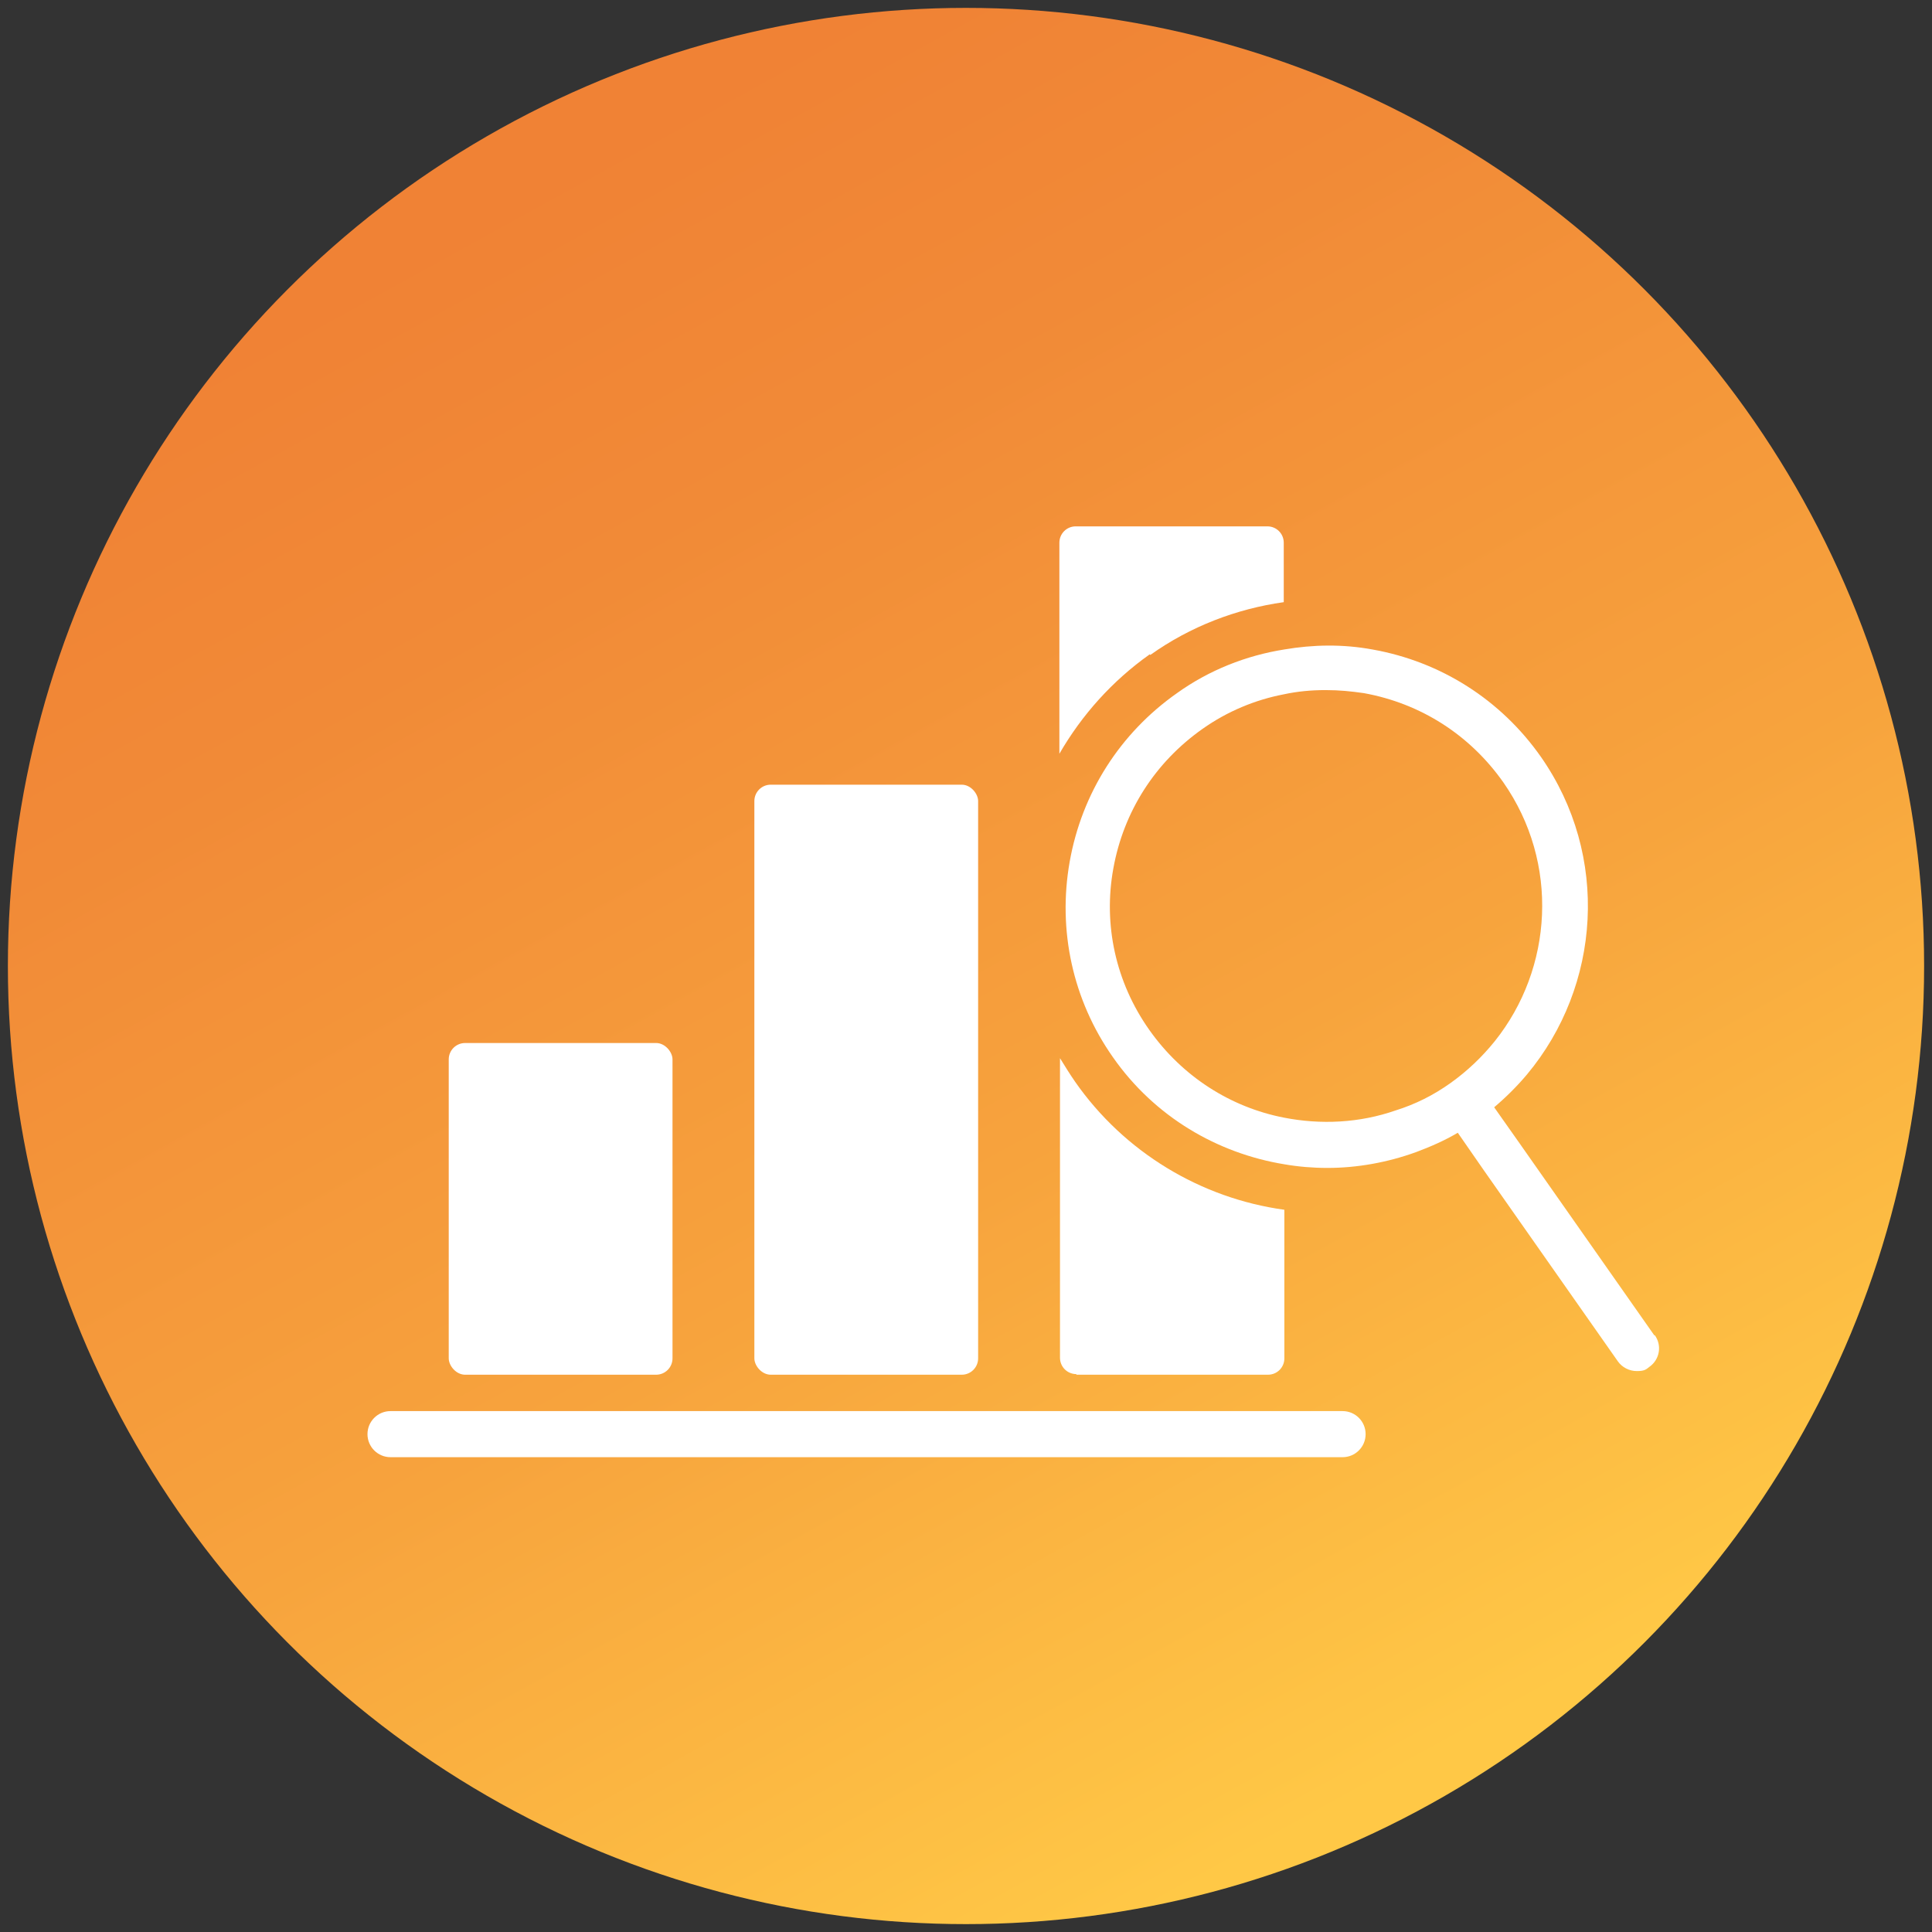
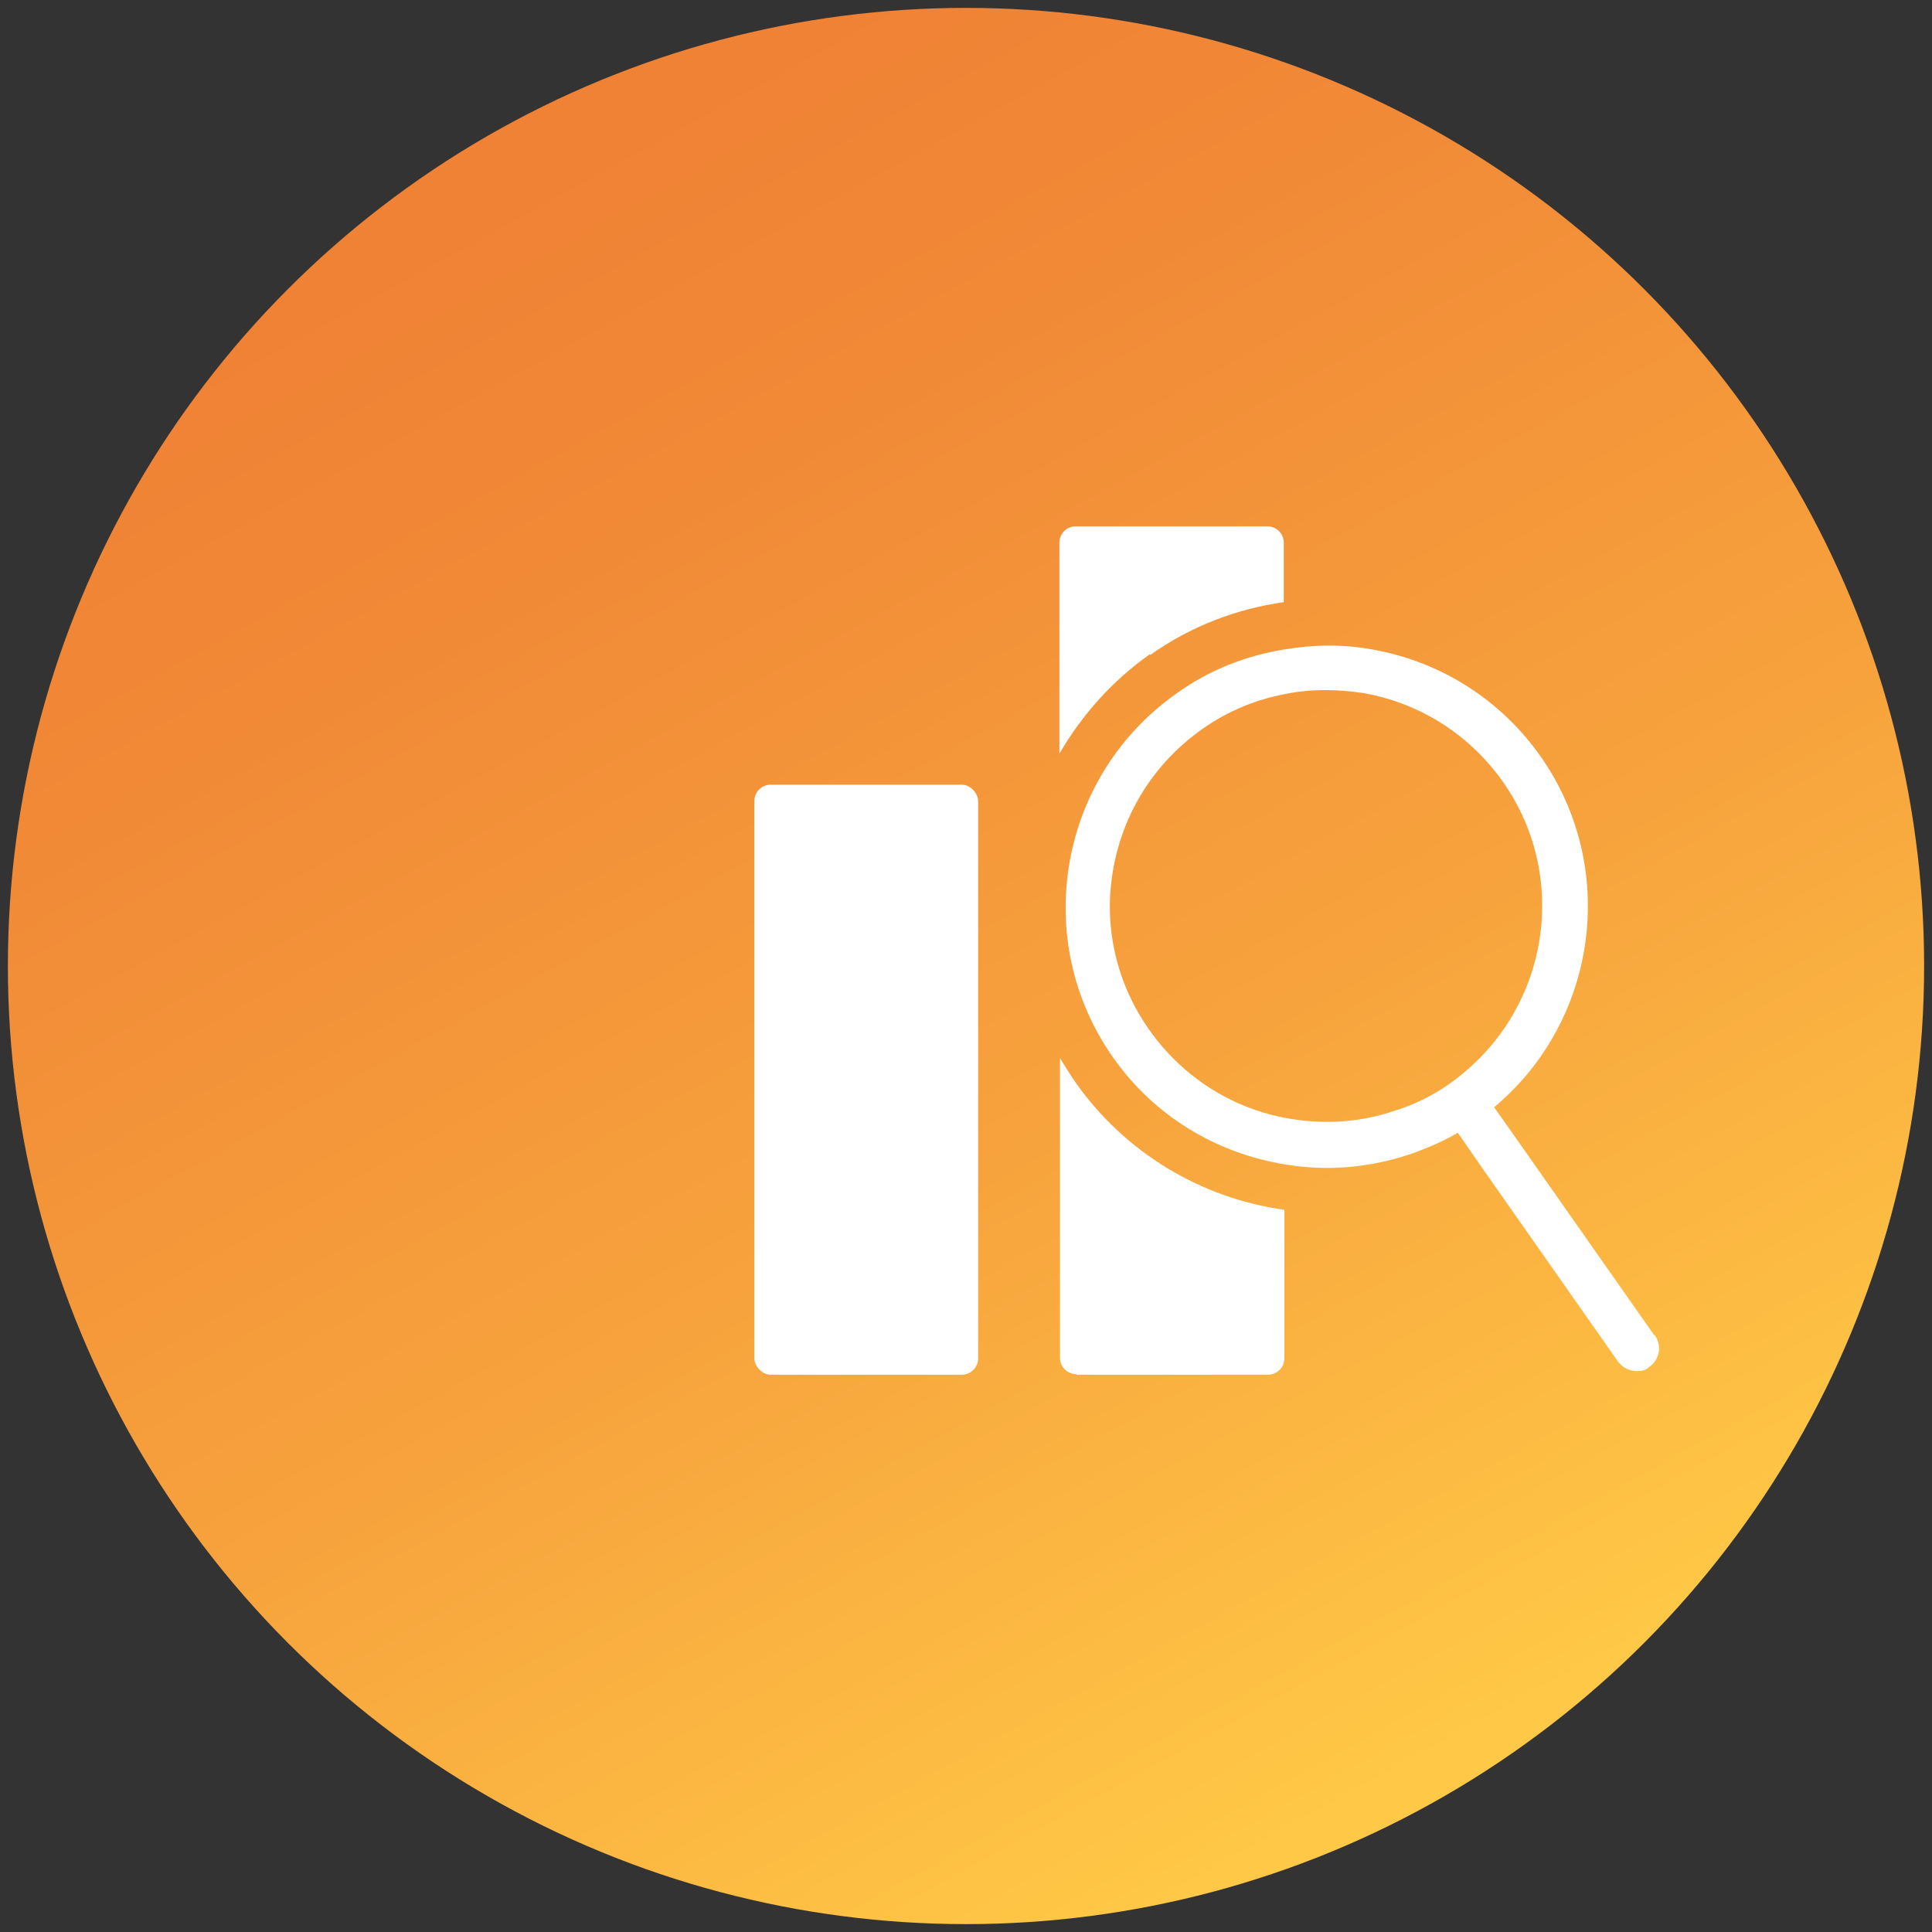
<svg xmlns="http://www.w3.org/2000/svg" version="1.1" viewBox="0 0 318.6 318.6">
  <rect x="0" y="0" width="318.6" height="318.6" fill="#333333" stroke="none" />
  <defs>
    <style>
      .cls-1 {
        fill: #fff;
      }

      .cls-2 {
        fill: url(#_名称未設定グラデーション_1046);
      }
    </style>
    <linearGradient id="_名称未設定グラデーション_1046" data-name="名称未設定グラデーション 1046" x1="88.2" y1="289.6" x2="232.4" y2="27.9" gradientTransform="translate(0 319.8) scale(1 -1)" gradientUnits="userSpaceOnUse">
      <stop offset="0" stop-color="#f08235" />
      <stop offset=".2" stop-color="#f18a37" />
      <stop offset=".6" stop-color="#f7a33d" />
      <stop offset="1" stop-color="#ffc846" />
    </linearGradient>
  </defs>
  <g>
    <g id="_レイヤー_1">
      <circle class="cls-2" cx="159.3" cy="159.3" r="158" />
      <g>
-         <path class="cls-1" d="M221.4,232.7H64.4c-2.1,0-3.8,1.7-3.8,3.8s1.7,3.8,3.8,3.8h157c2.1,0,3.8-1.7,3.8-3.8s-1.7-3.8-3.8-3.8Z" />
-         <rect class="cls-1" x="74" y="172" width="36.9" height="54.7" rx="2.7" ry="2.7" />
        <rect class="cls-1" x="124.4" y="129.4" width="36.9" height="97.3" rx="2.7" ry="2.7" />
        <path class="cls-1" d="M189.7,108c6.6-4.7,14.2-7.6,22-8.7v-9.8c0-1.5-1.2-2.7-2.7-2.7h-31.6c-1.5,0-2.7,1.2-2.7,2.7v34.8c3.7-6.4,8.7-12,14.9-16.4Z" />
        <path class="cls-1" d="M177.5,226.7h31.6c1.5,0,2.7-1.2,2.7-2.7v-24.5c-13.8-1.9-26.4-9.5-34.5-21.1-.9-1.3-1.7-2.6-2.5-3.9v49.4c0,1.5,1.2,2.7,2.7,2.7Z" />
        <path class="cls-1" d="M272.8,220.2l-22.1-31.5-4.3-6.1c2-1.7,3.8-3.5,5.4-5.4,12.2-14.6,13.7-36.1,2.3-52.4-6.6-9.4-16.5-15.7-27.8-17.7-4.9-.9-9.8-.8-14.5,0-6.3,1-12.4,3.4-17.7,7.2-9.4,6.6-15.7,16.5-17.7,27.8-2,11.3.5,22.8,7.1,32.2,6.9,9.9,17.3,15.9,28.3,17.7,2.3.4,4.7.6,7.1.6,4.9,0,9.9-.9,14.6-2.6,2.4-.9,4.7-1.9,6.9-3.2l4.3,6.2,22.1,31.5c.7,1,1.9,1.6,3.1,1.6s1.5-.2,2.1-.7c1.7-1.2,2.1-3.5.9-5.2ZM230.2,183.1c-6,2.1-12.4,2.4-18.5,1.2-8.7-1.7-16.7-6.7-22.2-14.5-5.5-7.8-7.6-17.3-5.9-26.6,1.7-9.4,6.9-17.5,14.7-23,4.1-2.9,8.7-4.8,13.4-5.7,2.3-.5,4.6-.7,6.9-.7s4.2.2,6.3.5c9.4,1.7,17.5,6.9,23,14.7,9.3,13.3,8.2,30.7-1.4,42.7-2.1,2.6-4.5,4.9-7.3,6.9-2.8,2-5.8,3.5-9,4.5Z" />
      </g>
    </g>
  </g>
</svg>